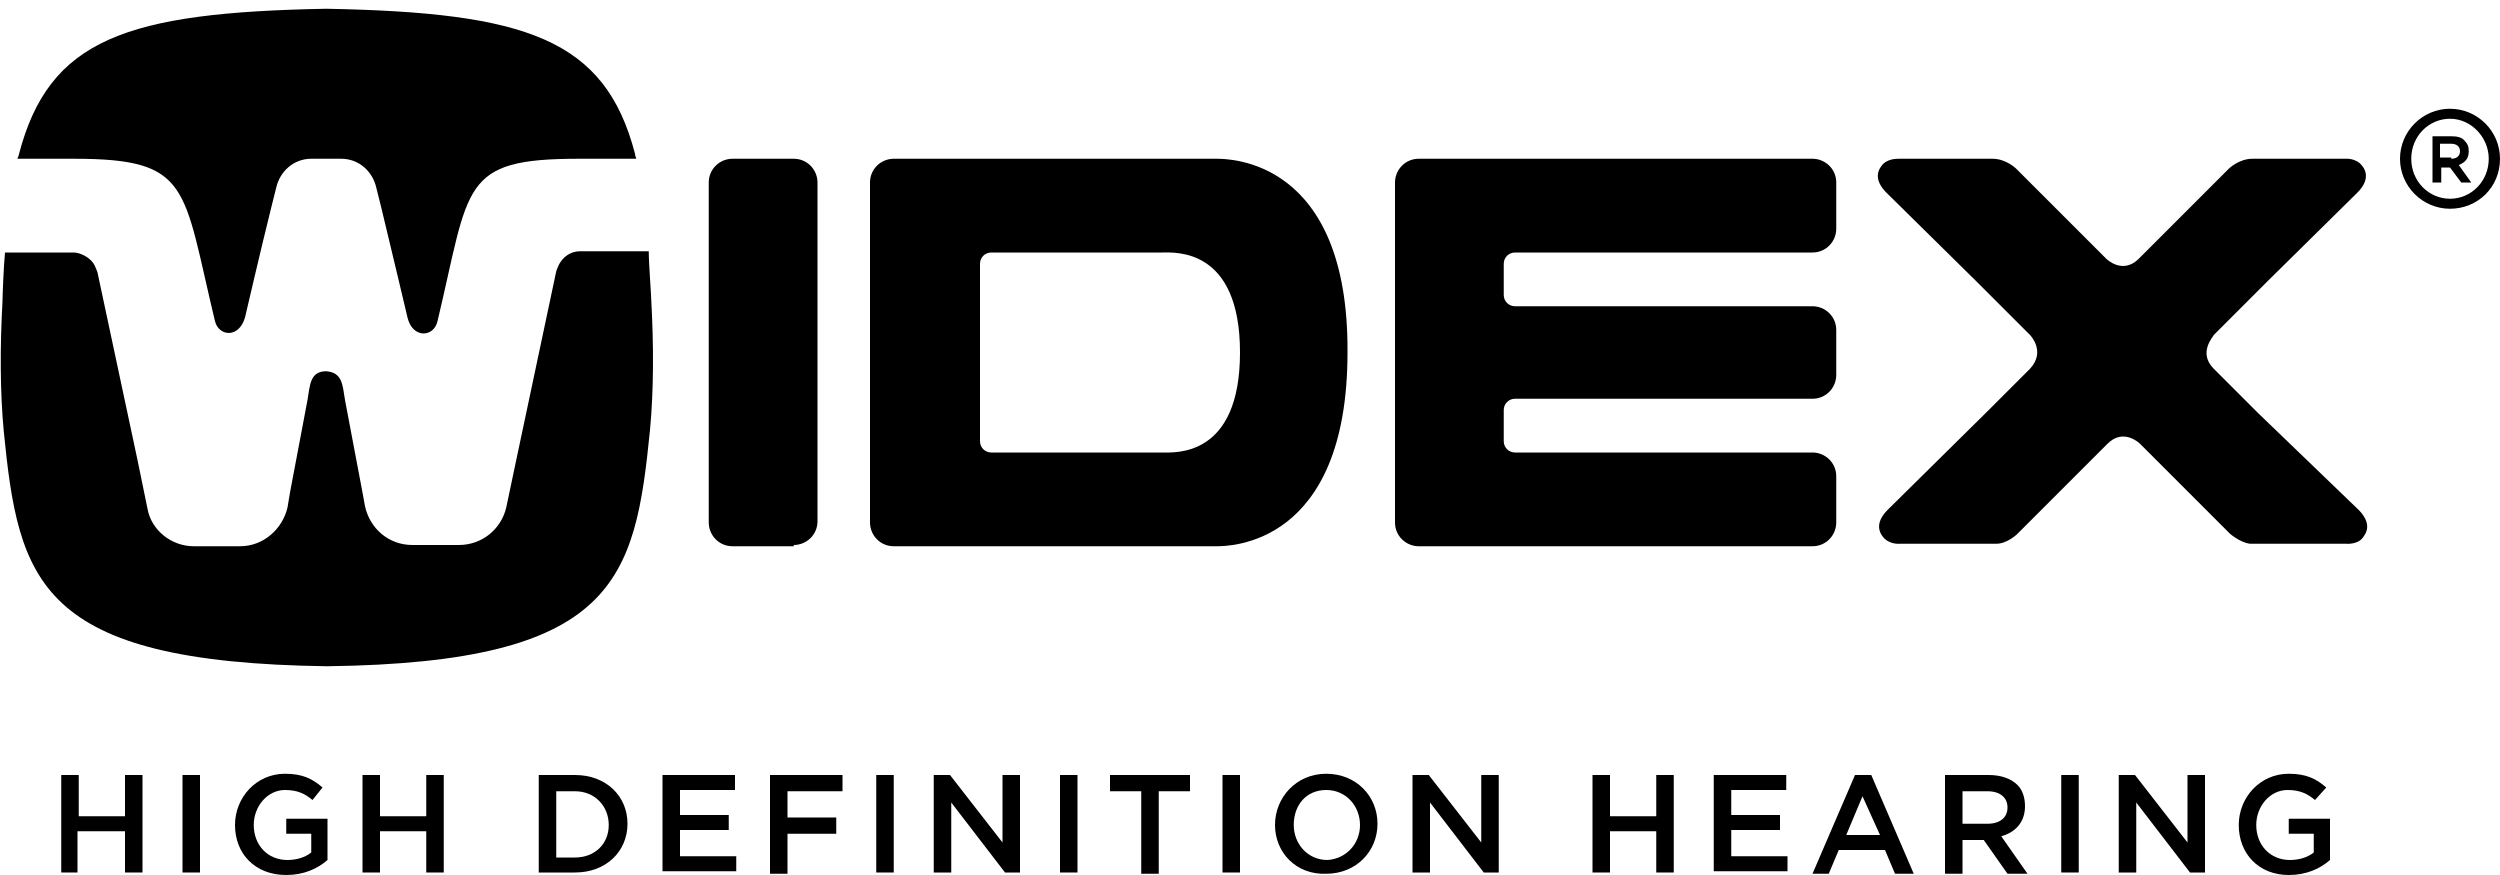
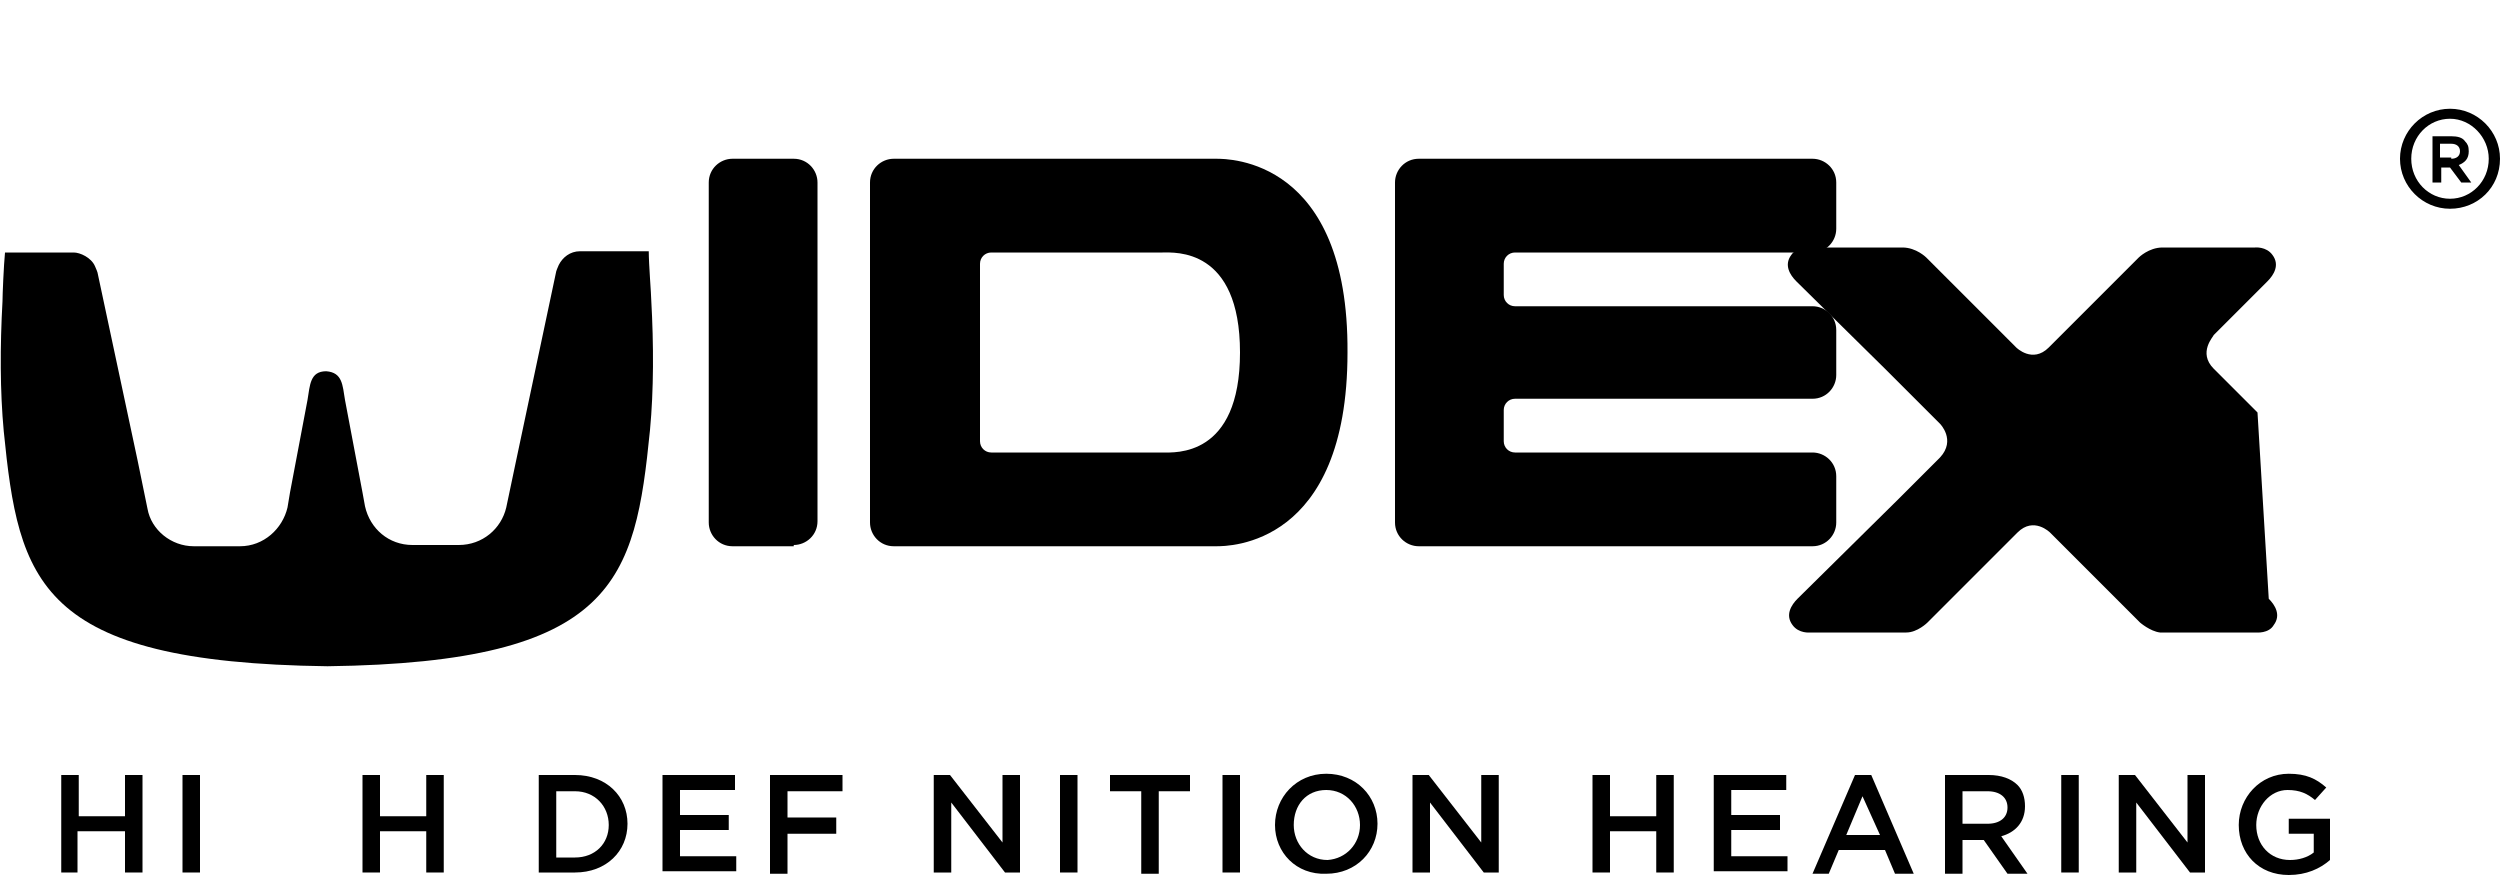
<svg xmlns="http://www.w3.org/2000/svg" version="1.1" id="圖層_1" x="0px" y="0px" viewBox="0 0 200 70" enable-background="new 0 0 200 70" xml:space="preserve">
  <g>
    <g>
-       <path d="M5.9,12.7c9.4,0,8.7,2.2,11.3,13c0.3,1.2,1.9,1.4,2.4-0.3c0,0,1.3-5.6,2.1-8.8l0.4-1.6c0.3-1.3,1.4-2.3,2.8-2.3h2.4    c1.4,0,2.5,1,2.8,2.3l0.4,1.6c0.8,3.3,2.1,8.8,2.1,8.8c0.4,1.7,2.1,1.6,2.4,0.3c2.6-10.9,1.8-13,11.3-13h4.6    c0-0.1-0.1-0.2-0.1-0.4C48.4,3.1,42.1,1,26.1,0.7C10.1,1,3.9,3.1,1.5,12.4c0,0.1-0.1,0.2-0.1,0.3L5.9,12.7z" />
      <path d="M51.9,20.1c-2.7,0-5.5,0-5.5,0c-0.8,0-1.4,0.5-1.7,1.1c-0.1,0.2-0.2,0.5-0.2,0.5l-3.2,15.1l-0.8,3.8c-0.4,1.7-1.9,3-3.8,3    l-3.7,0c-1.9,0-3.4-1.3-3.8-3.1L29,39.4L27.6,32c-0.2-1.2-0.2-2.2-1.5-2.3c-1.3,0-1.3,1.1-1.5,2.3l-1.4,7.4L23,40.6    c-0.4,1.7-1.9,3.1-3.8,3.1l-3.7,0c-1.8,0-3.4-1.3-3.7-3L11,36.8L7.8,21.8c0,0-0.1-0.3-0.2-0.5c-0.3-0.7-1.2-1.1-1.7-1.1    c-1.2,0-3.4,0-5.5,0c-0.1,1-0.2,3.4-0.2,3.9c-0.2,3.6-0.2,7.2,0.1,10.4c1.2,12,2.7,18.5,25.9,18.8C49.3,53,50.8,46.4,52,34.4    c0.3-3.2,0.3-6.8,0.1-10.4C52.1,23.6,51.9,21.1,51.9,20.1z" />
    </g>
    <path id="D_jb_3_" d="M97.3,12.7c-6.3,0-25.8,0-25.8,0c-1,0-1.9,0.8-1.9,1.9v27.2c0,1,0.8,1.9,1.9,1.9c0,0,19.5,0,25.8,0   c1,0,10.5,0,10.5-15.5C107.9,12.7,98.3,12.7,97.3,12.7z M93,36.2c-3.3,0-13.7,0-13.7,0c-0.5,0-0.9-0.4-0.9-0.9V21.1   c0-0.5,0.4-0.9,0.9-0.9c0,0,10.4,0,13.7,0c1,0,6.2-0.4,6.2,8C99.2,36.6,94,36.2,93,36.2z" />
    <path d="M63.5,43.6c1,0,1.9-0.8,1.9-1.9V14.6c0-1-0.8-1.9-1.9-1.9h-4.9c-1,0-1.9,0.8-1.9,1.9v27.2c0,1,0.8,1.9,1.9,1.9H63.5z" />
    <path d="M145,12.7c1,0,1.9,0.8,1.9,1.9v3.7c0,1-0.8,1.9-1.9,1.9h-23.8c-0.5,0-0.9,0.4-0.9,0.9v2.5c0,0.5,0.4,0.9,0.9,0.9H145   c1,0,1.9,0.8,1.9,1.9V30c0,1-0.8,1.9-1.9,1.9h-23.8c-0.5,0-0.9,0.4-0.9,0.9v2.5c0,0.5,0.4,0.9,0.9,0.9l23.8,0c1,0,1.9,0.8,1.9,1.9   v3.7c0,1-0.8,1.9-1.9,1.9h-31.5c-1,0-1.9-0.8-1.9-1.9V14.6c0-1,0.8-1.9,1.9-1.9H145z" />
    <g>
      <path d="M4.9,62h1.4v3.3H10V62h1.4v7.8H10v-3.3H6.2v3.3H4.9V62z" />
      <path d="M14.6,62h1.4v7.8h-1.4V62z" />
-       <path d="M18.8,66L18.8,66c0-2.2,1.7-4.1,4-4.1c1.4,0,2.2,0.4,3,1.1L25,64c-0.6-0.5-1.2-0.8-2.2-0.8c-1.4,0-2.5,1.3-2.5,2.8v0    c0,1.6,1.1,2.8,2.7,2.8c0.7,0,1.4-0.2,1.9-0.6v-1.5h-2v-1.2h3.3v3.3c-0.8,0.7-1.9,1.2-3.3,1.2C20.4,70,18.8,68.3,18.8,66z" />
      <path d="M29,62h1.4v3.3h3.7V62h1.4v7.8h-1.4v-3.3h-3.7v3.3H29V62z" />
      <path d="M43.1,62H46c2.5,0,4.2,1.7,4.2,3.9v0c0,2.2-1.7,3.9-4.2,3.9h-2.9V62z M44.5,63.3v5.3H46c1.6,0,2.7-1.1,2.7-2.6v0    c0-1.5-1.1-2.7-2.7-2.7H44.5z" />
      <path d="M53,62h5.8v1.2h-4.4v2h3.9v1.2h-3.9v2.1h4.5v1.2H53V62z" />
      <path d="M61.6,62h5.8v1.3H63v2.1h3.9v1.3H63v3.2h-1.4V62z" />
-       <path d="M70.1,62h1.4v7.8h-1.4V62z" />
      <path d="M74.7,62H76l4.2,5.4V62h1.4v7.8h-1.2l-4.3-5.6v5.6h-1.4V62z" />
      <path d="M84.8,62h1.4v7.8h-1.4V62z" />
      <path d="M91.3,63.3h-2.5V62h6.4v1.3h-2.5v6.6h-1.4V63.3z" />
      <path d="M97.8,62h1.4v7.8h-1.4V62z" />
      <path d="M102,66L102,66c0-2.2,1.7-4.1,4.1-4.1c2.4,0,4.1,1.8,4.1,4v0c0,2.2-1.7,4-4.1,4C103.7,70,102,68.2,102,66z M108.8,66    L108.8,66c0-1.5-1.1-2.8-2.7-2.8c-1.6,0-2.6,1.2-2.6,2.8v0c0,1.5,1.1,2.8,2.7,2.8C107.7,68.7,108.8,67.5,108.8,66z" />
      <path d="M113,62h1.3l4.2,5.4V62h1.4v7.8h-1.2l-4.3-5.6v5.6H113V62z" />
      <path d="M127.4,62h1.4v3.3h3.7V62h1.4v7.8h-1.4v-3.3h-3.7v3.3h-1.4V62z" />
      <path d="M137.1,62h5.8v1.2h-4.4v2h3.9v1.2h-3.9v2.1h4.5v1.2h-5.9V62z" />
      <path d="M148.4,62h1.3l3.4,7.9h-1.5l-0.8-1.9h-3.7l-0.8,1.9H145L148.4,62z M150.4,66.8l-1.4-3.1l-1.3,3.1H150.4z" />
      <path d="M155.6,62h3.5c1,0,1.8,0.3,2.3,0.8c0.4,0.4,0.6,1,0.6,1.7v0c0,1.3-0.8,2.1-1.9,2.4l2.1,3h-1.6l-1.9-2.7H157v2.7h-1.4V62z     M159,65.9c1,0,1.6-0.5,1.6-1.3v0c0-0.8-0.6-1.3-1.6-1.3h-2v2.6H159z" />
      <path d="M164.9,62h1.4v7.8h-1.4V62z" />
      <path d="M169.5,62h1.3l4.2,5.4V62h1.4v7.8h-1.2l-4.3-5.6v5.6h-1.4V62z" />
      <path d="M179.1,66L179.1,66c0-2.2,1.7-4.1,4-4.1c1.4,0,2.2,0.4,3,1.1l-0.9,1c-0.6-0.5-1.2-0.8-2.2-0.8c-1.4,0-2.5,1.3-2.5,2.8v0    c0,1.6,1.1,2.8,2.7,2.8c0.7,0,1.4-0.2,1.9-0.6v-1.5h-2v-1.2h3.3v3.3c-0.8,0.7-1.9,1.2-3.3,1.2C180.7,70,179.1,68.3,179.1,66z" />
    </g>
-     <path d="M180.6,33c-1-1-2.2-2.2-3.5-3.5c-1.3-1.3,0-2.6,0-2.7c1.6-1.6,3.1-3.1,4.3-4.3l7.2-7.1c0.5-0.5,1-1.3,0.4-2.1   c-0.5-0.7-1.4-0.6-1.4-0.6s-5.3,0-7.4,0c-1.1,0-1.9,0.8-1.9,0.8s-3.2,3.2-7.2,7.2c-1.3,1.3-2.6,0-2.6,0c-4-4-7.2-7.2-7.2-7.2   s-0.8-0.8-1.9-0.8c-2.1,0-7.5,0-7.5,0c-0.2,0-1,0-1.4,0.6c-0.6,0.8-0.1,1.6,0.4,2.1c0,0,6.5,6.4,7.1,7l0.1,0.1   c1.2,1.2,2.7,2.7,4.3,4.3c0,0,1.3,1.3,0,2.7c-1.2,1.2-2.4,2.4-3.4,3.4l-8,7.9c-0.5,0.5-1,1.3-0.4,2.1c0.5,0.7,1.4,0.6,1.4,0.6   s5.9,0,7.7,0c0,0,0,0,0,0c0.9,0,1.7-0.8,1.7-0.8s3.2-3.2,7.2-7.2c1.3-1.3,2.6,0,2.6,0c4,4,7.2,7.2,7.2,7.2s0.8,0.7,1.6,0.8   c0,0,0,0,0,0c1.9,0,7.7,0,7.7,0s1,0.1,1.4-0.6c0.6-0.8,0.1-1.6-0.4-2.1L180.6,33z" />
+     <path d="M180.6,33c-1-1-2.2-2.2-3.5-3.5c-1.3-1.3,0-2.6,0-2.7c1.6-1.6,3.1-3.1,4.3-4.3c0.5-0.5,1-1.3,0.4-2.1   c-0.5-0.7-1.4-0.6-1.4-0.6s-5.3,0-7.4,0c-1.1,0-1.9,0.8-1.9,0.8s-3.2,3.2-7.2,7.2c-1.3,1.3-2.6,0-2.6,0c-4-4-7.2-7.2-7.2-7.2   s-0.8-0.8-1.9-0.8c-2.1,0-7.5,0-7.5,0c-0.2,0-1,0-1.4,0.6c-0.6,0.8-0.1,1.6,0.4,2.1c0,0,6.5,6.4,7.1,7l0.1,0.1   c1.2,1.2,2.7,2.7,4.3,4.3c0,0,1.3,1.3,0,2.7c-1.2,1.2-2.4,2.4-3.4,3.4l-8,7.9c-0.5,0.5-1,1.3-0.4,2.1c0.5,0.7,1.4,0.6,1.4,0.6   s5.9,0,7.7,0c0,0,0,0,0,0c0.9,0,1.7-0.8,1.7-0.8s3.2-3.2,7.2-7.2c1.3-1.3,2.6,0,2.6,0c4,4,7.2,7.2,7.2,7.2s0.8,0.7,1.6,0.8   c0,0,0,0,0,0c1.9,0,7.7,0,7.7,0s1,0.1,1.4-0.6c0.6-0.8,0.1-1.6-0.4-2.1L180.6,33z" />
    <g>
      <path d="M196,16.7c-2.2,0-4-1.8-4-4c0-2.2,1.8-4,4-4c2.2,0,4,1.8,4,4C200,15,198.2,16.7,196,16.7z M196,9.5    c-1.7,0-3.1,1.4-3.1,3.2c0,1.8,1.4,3.2,3.1,3.2c1.7,0,3.1-1.4,3.1-3.2C199.1,11,197.7,9.5,196,9.5z" />
    </g>
    <g>
      <path d="M194.5,10.9h1.6c0.5,0,0.9,0.1,1.1,0.4c0.2,0.2,0.3,0.4,0.3,0.8v0c0,0.6-0.3,0.9-0.8,1.1l1,1.4h-0.8l-0.9-1.2h-0.7v1.2    h-0.7V10.9z M196.1,12.7c0.4,0,0.7-0.2,0.7-0.6v0c0-0.4-0.3-0.6-0.7-0.6h-0.9v1.1H196.1z" />
    </g>
  </g>
</svg>